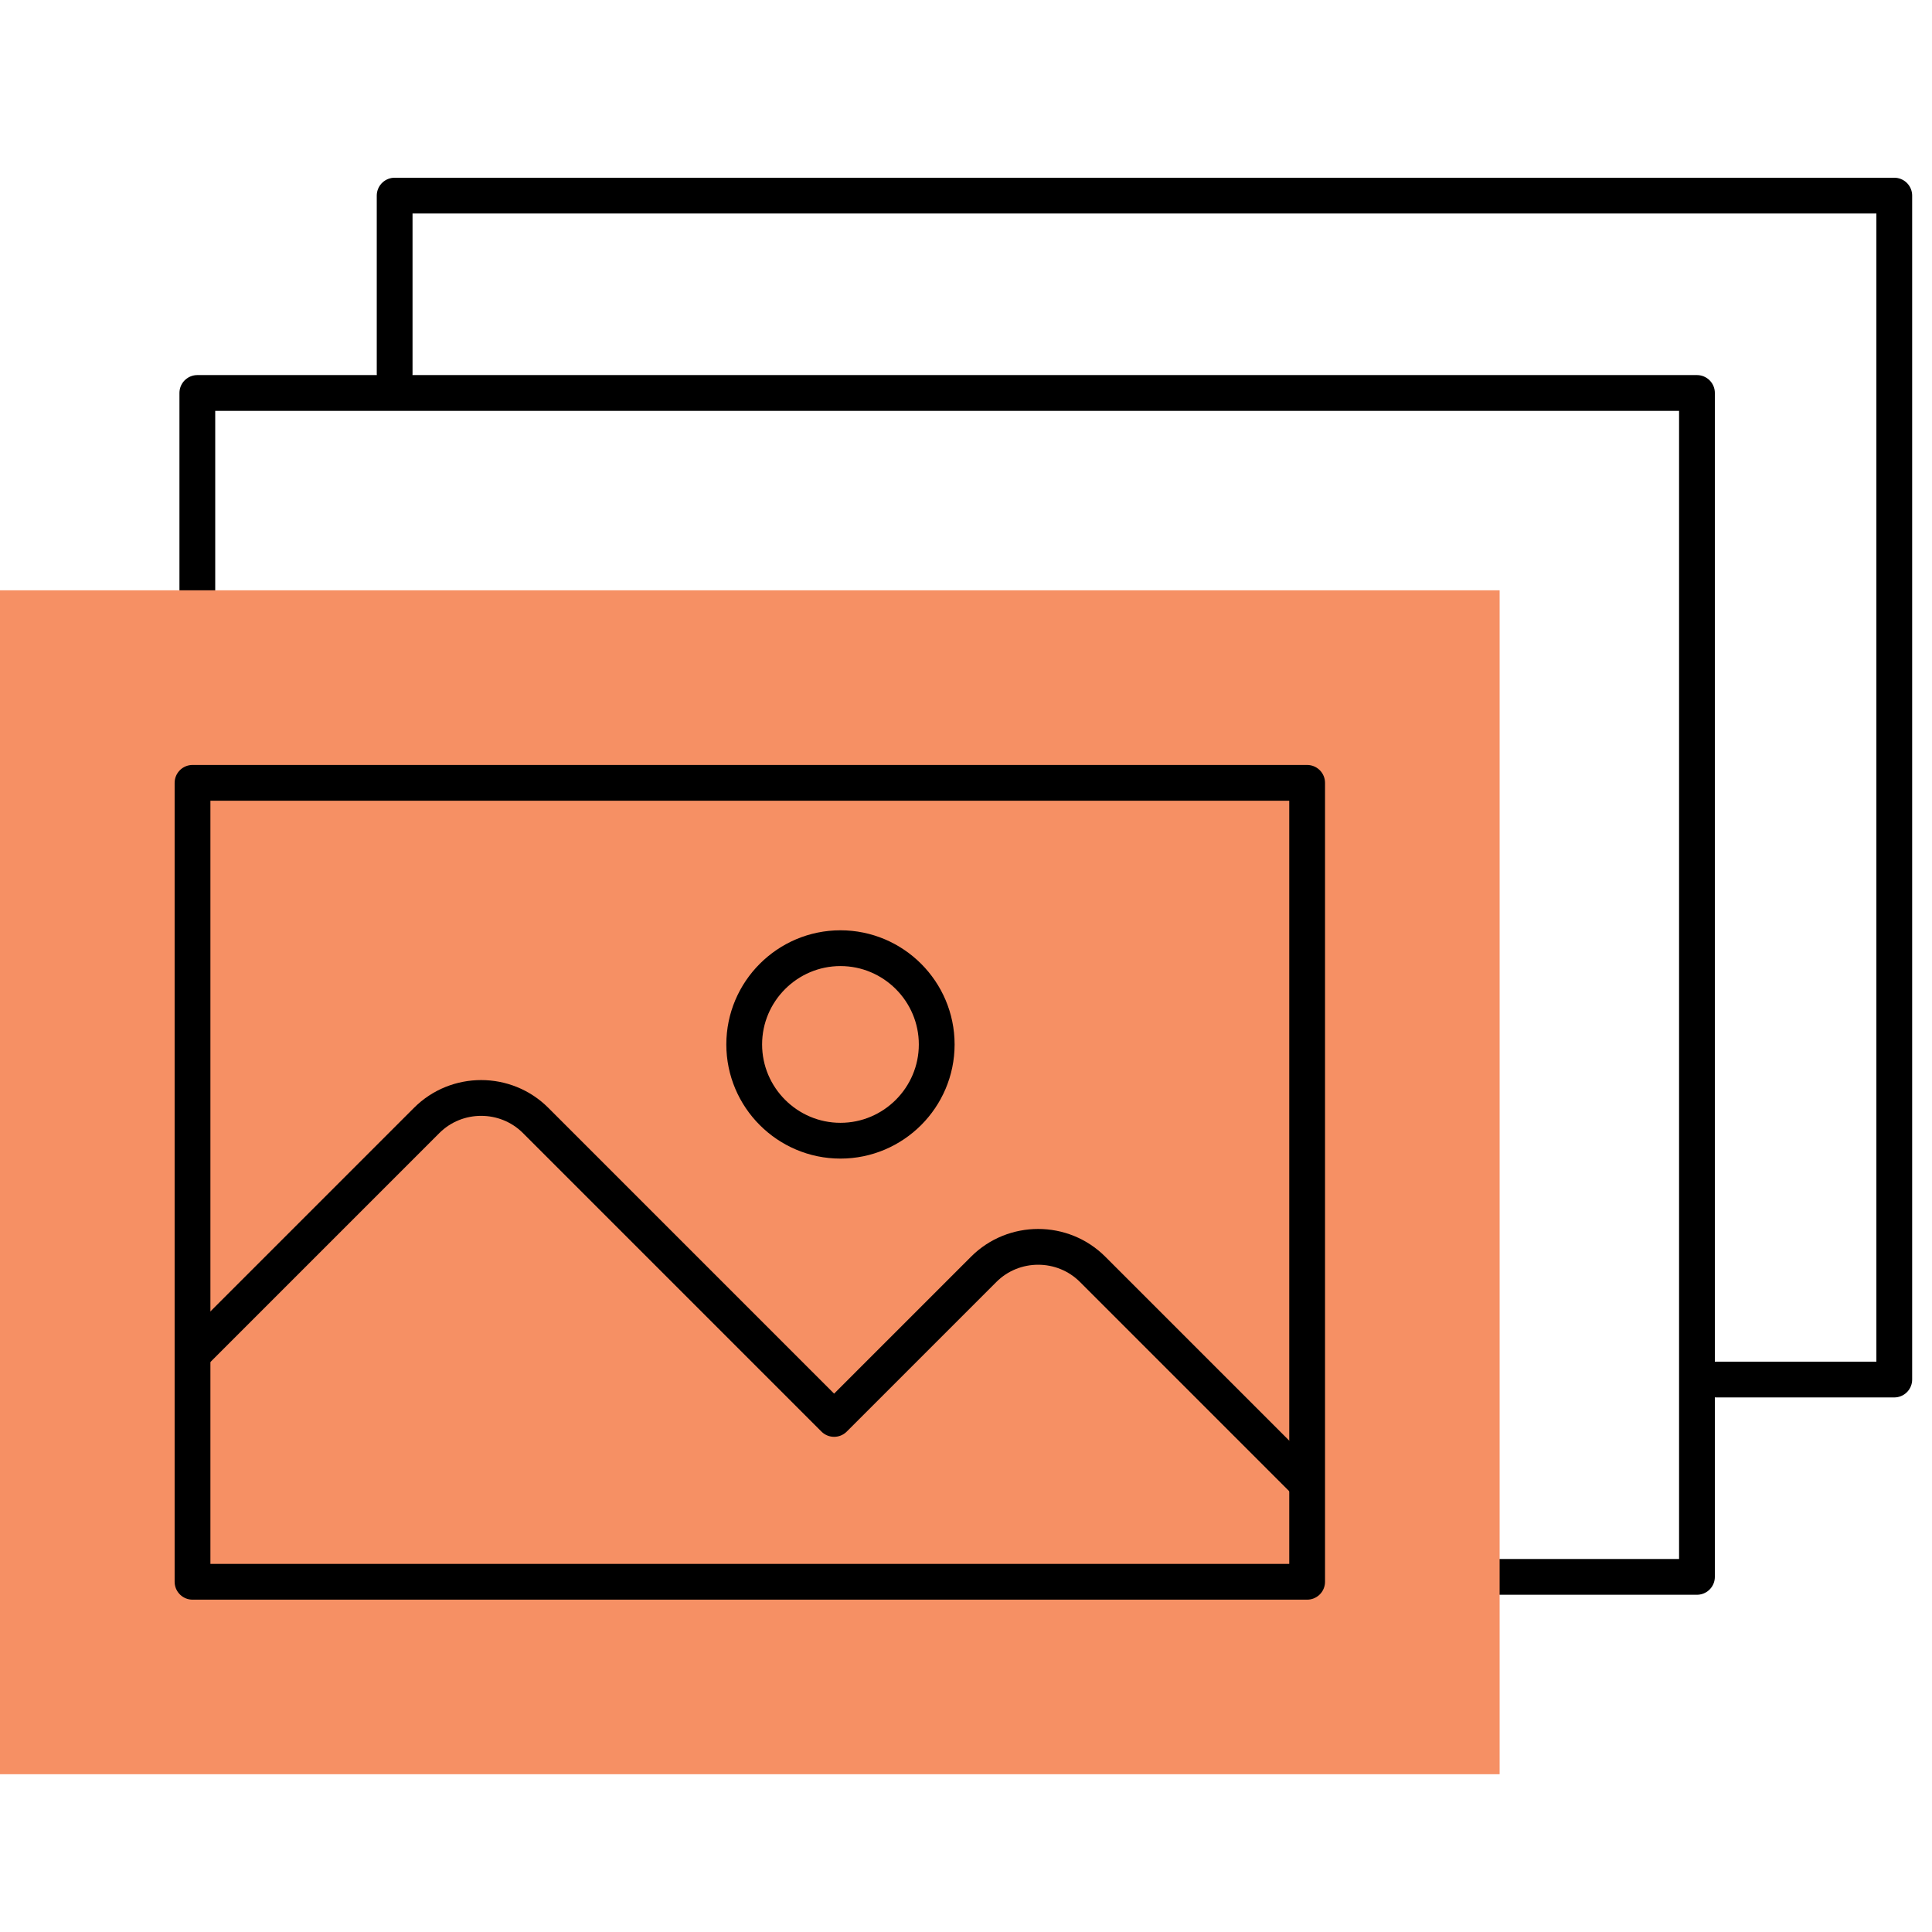
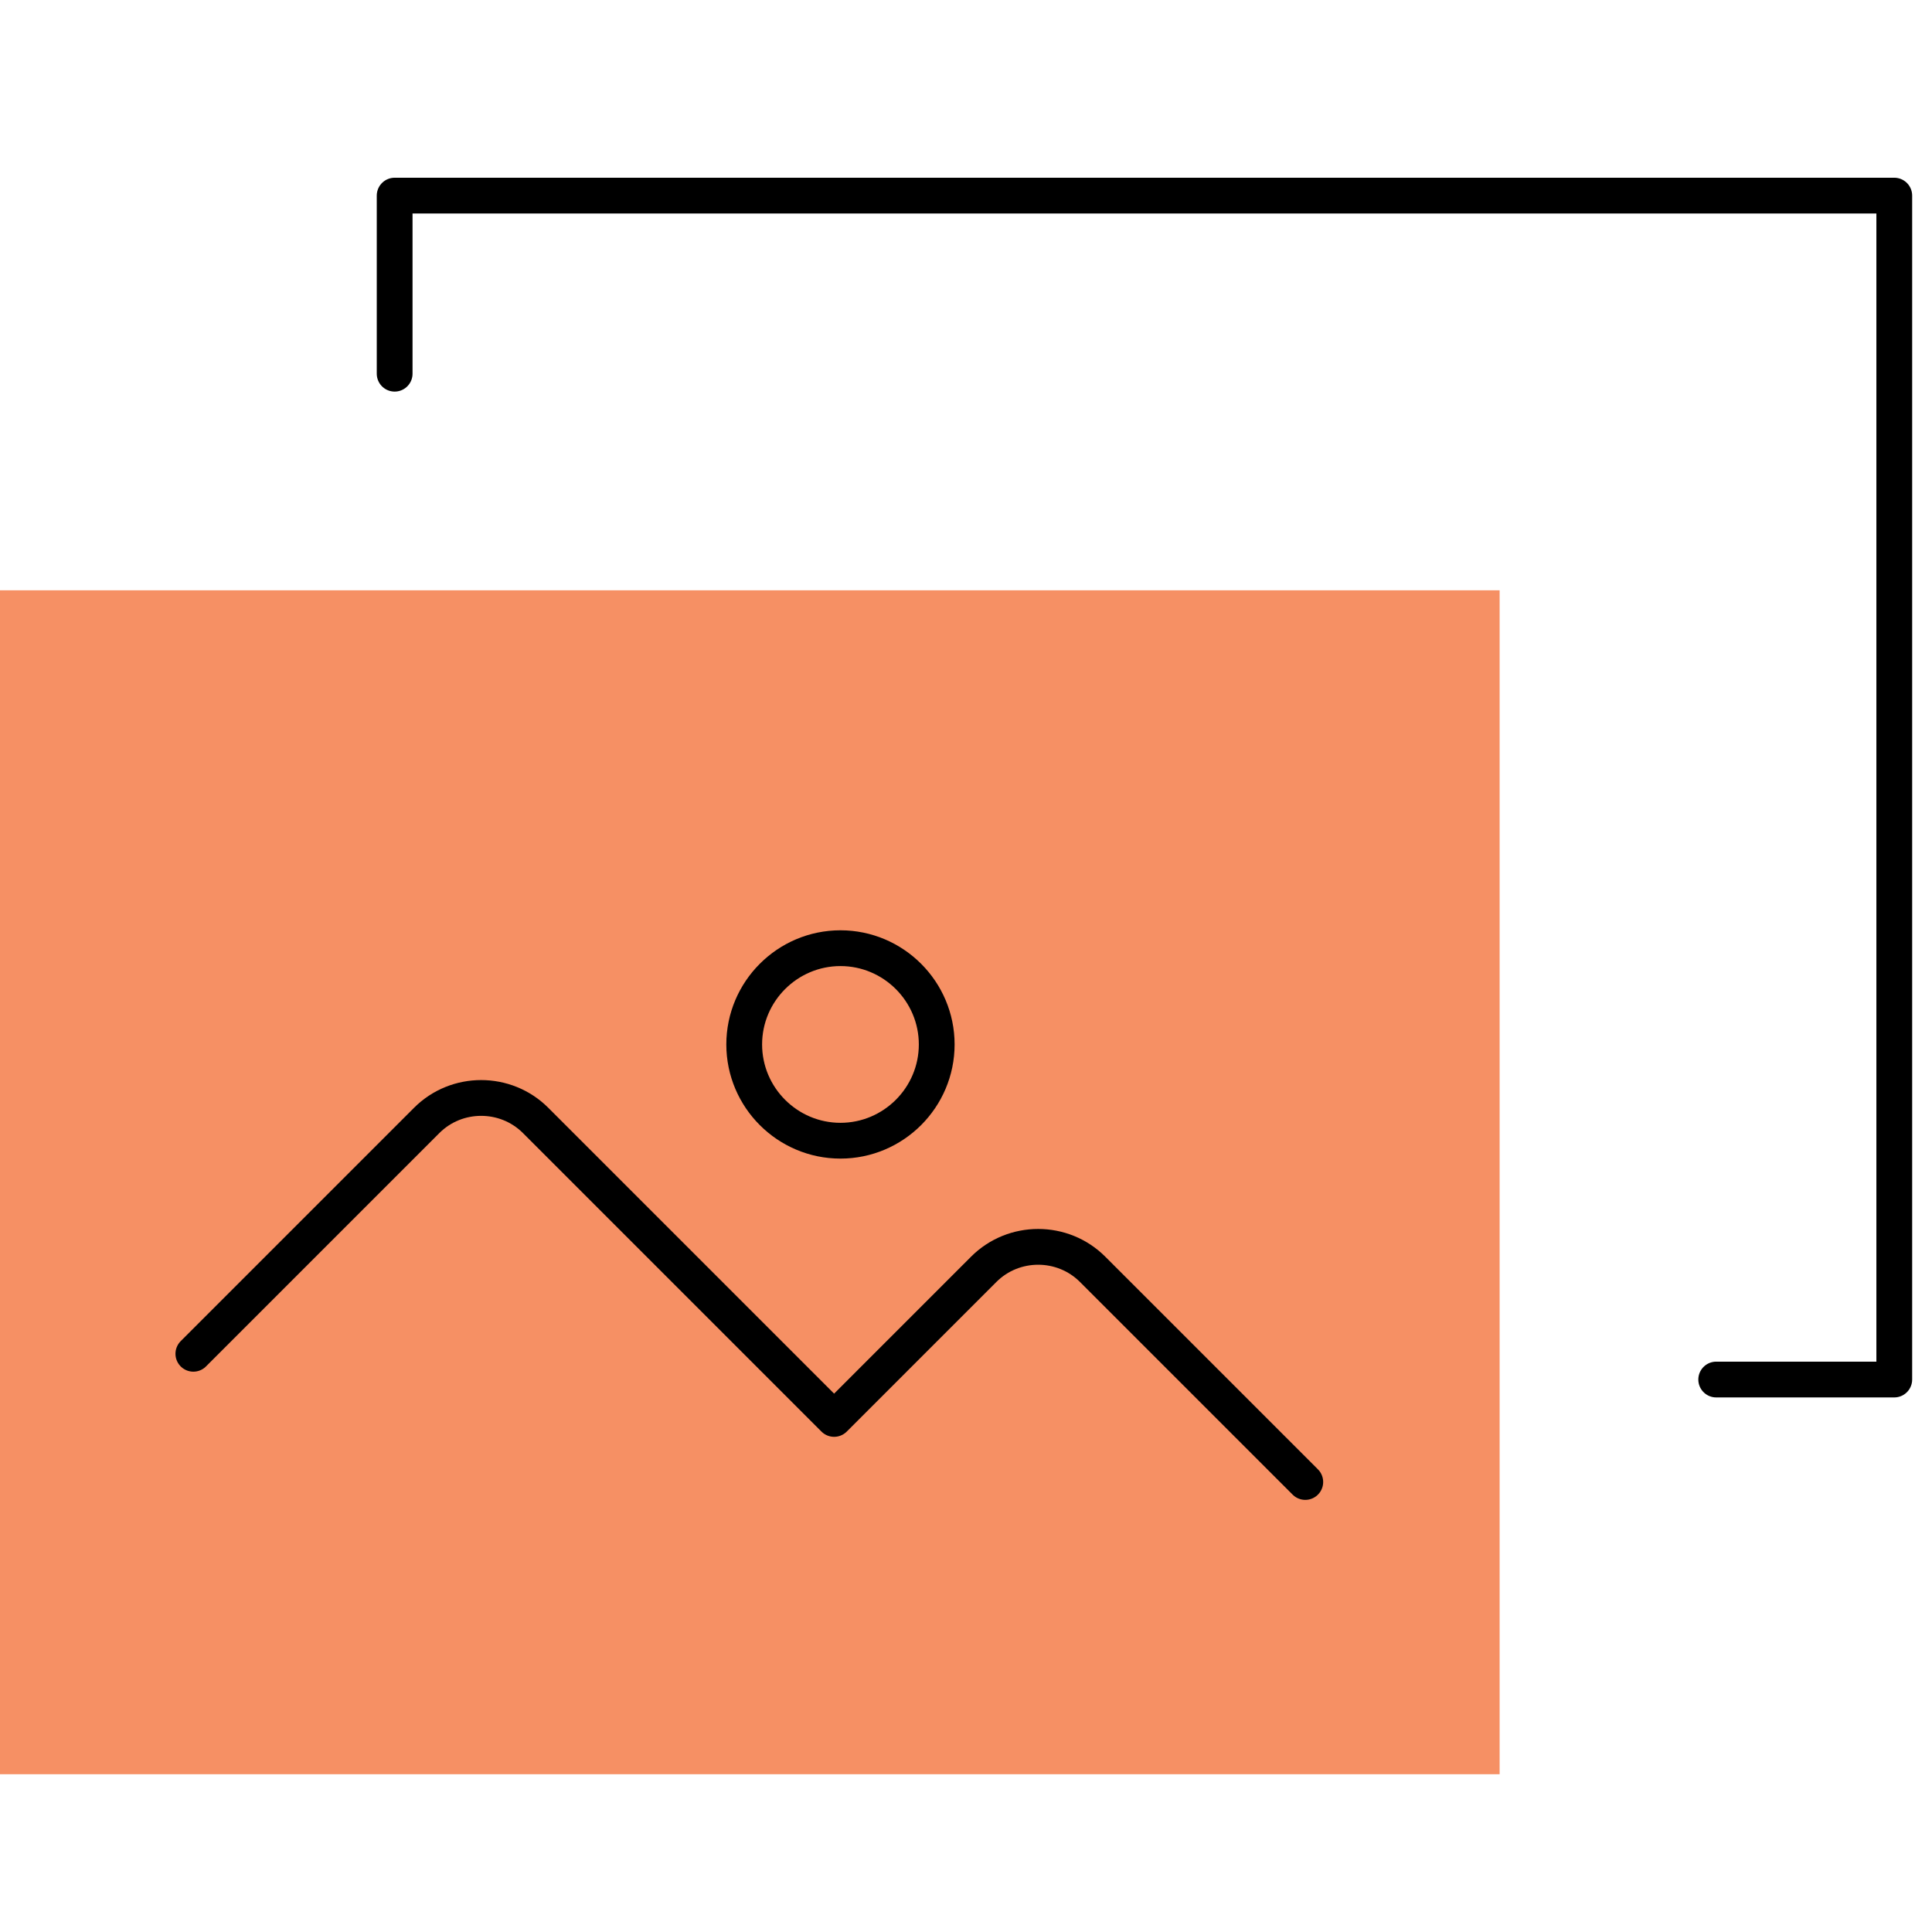
<svg xmlns="http://www.w3.org/2000/svg" width="108" height="108" viewBox="0 0 108 108" fill="none">
-   <path d="M81.679 88.148H94.861V21.967H11.031V35.149" stroke="black" stroke-width="2" stroke-miterlimit="22.926" stroke-linecap="round" stroke-linejoin="round" />
  <path d="M95.937 77.117H105.891V10.935H22.061V20.89" stroke="black" stroke-width="2" stroke-miterlimit="22.926" stroke-linecap="round" stroke-linejoin="round" />
-   <path d="M0 99.18H83.83V32.998H0V99.18Z" fill="#F69064" />
-   <path d="M10.762 88.422H73.07V43.762H10.762V88.422Z" stroke="black" stroke-width="2" stroke-miterlimit="22.926" stroke-linecap="round" stroke-linejoin="round" />
+   <path d="M0 99.18H83.83V32.998H0V99.18" fill="#F69064" />
  <path d="M10.809 75.677L23.853 62.632C25.527 60.958 28.266 60.958 29.941 62.632L46.627 79.319L54.99 70.956C56.664 69.281 59.404 69.281 61.078 70.956L72.966 82.844" stroke="black" stroke-width="2" stroke-miterlimit="22.926" stroke-linecap="round" stroke-linejoin="round" />
  <path d="M46.982 63.766C49.946 63.766 52.363 61.349 52.363 58.385C52.363 55.421 49.946 53.004 46.982 53.004C44.019 53.004 41.602 55.421 41.602 58.385C41.602 61.349 44.019 63.766 46.982 63.766Z" stroke="black" stroke-width="2" stroke-miterlimit="22.926" stroke-linecap="round" stroke-linejoin="round" />
</svg>